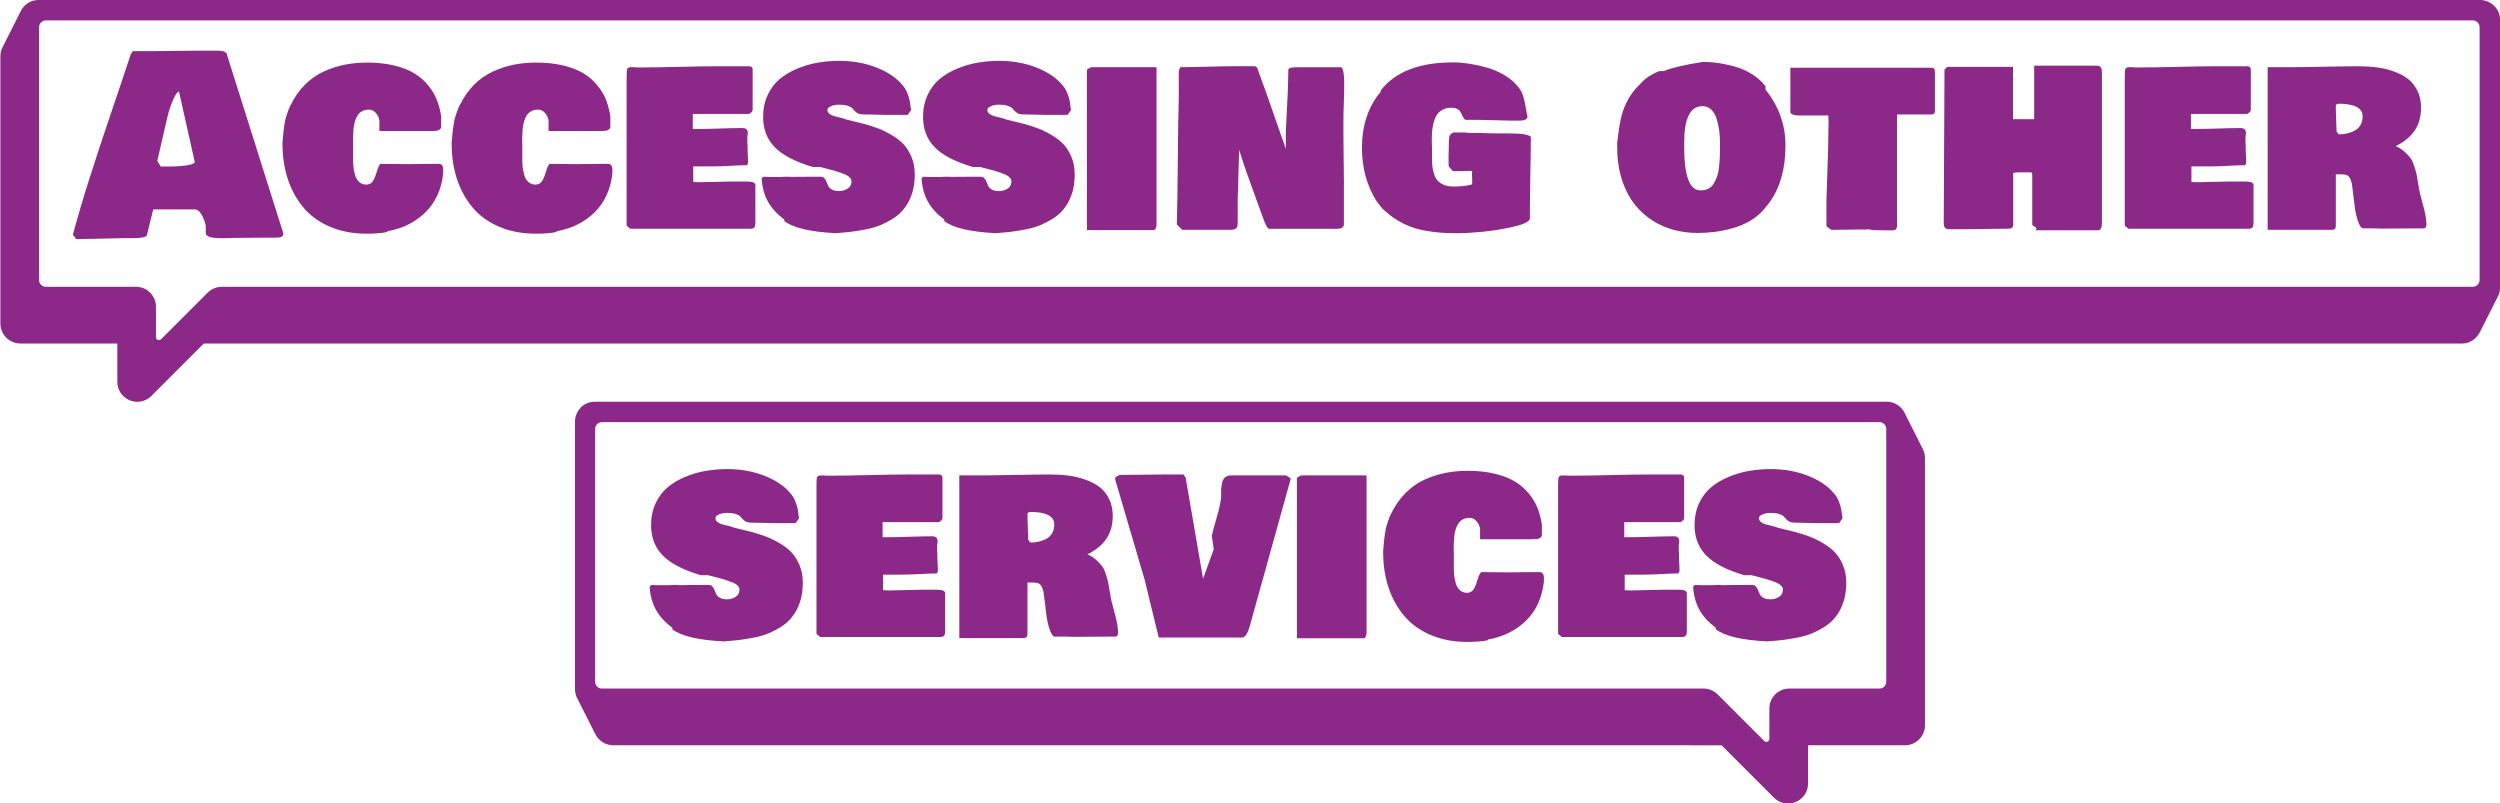
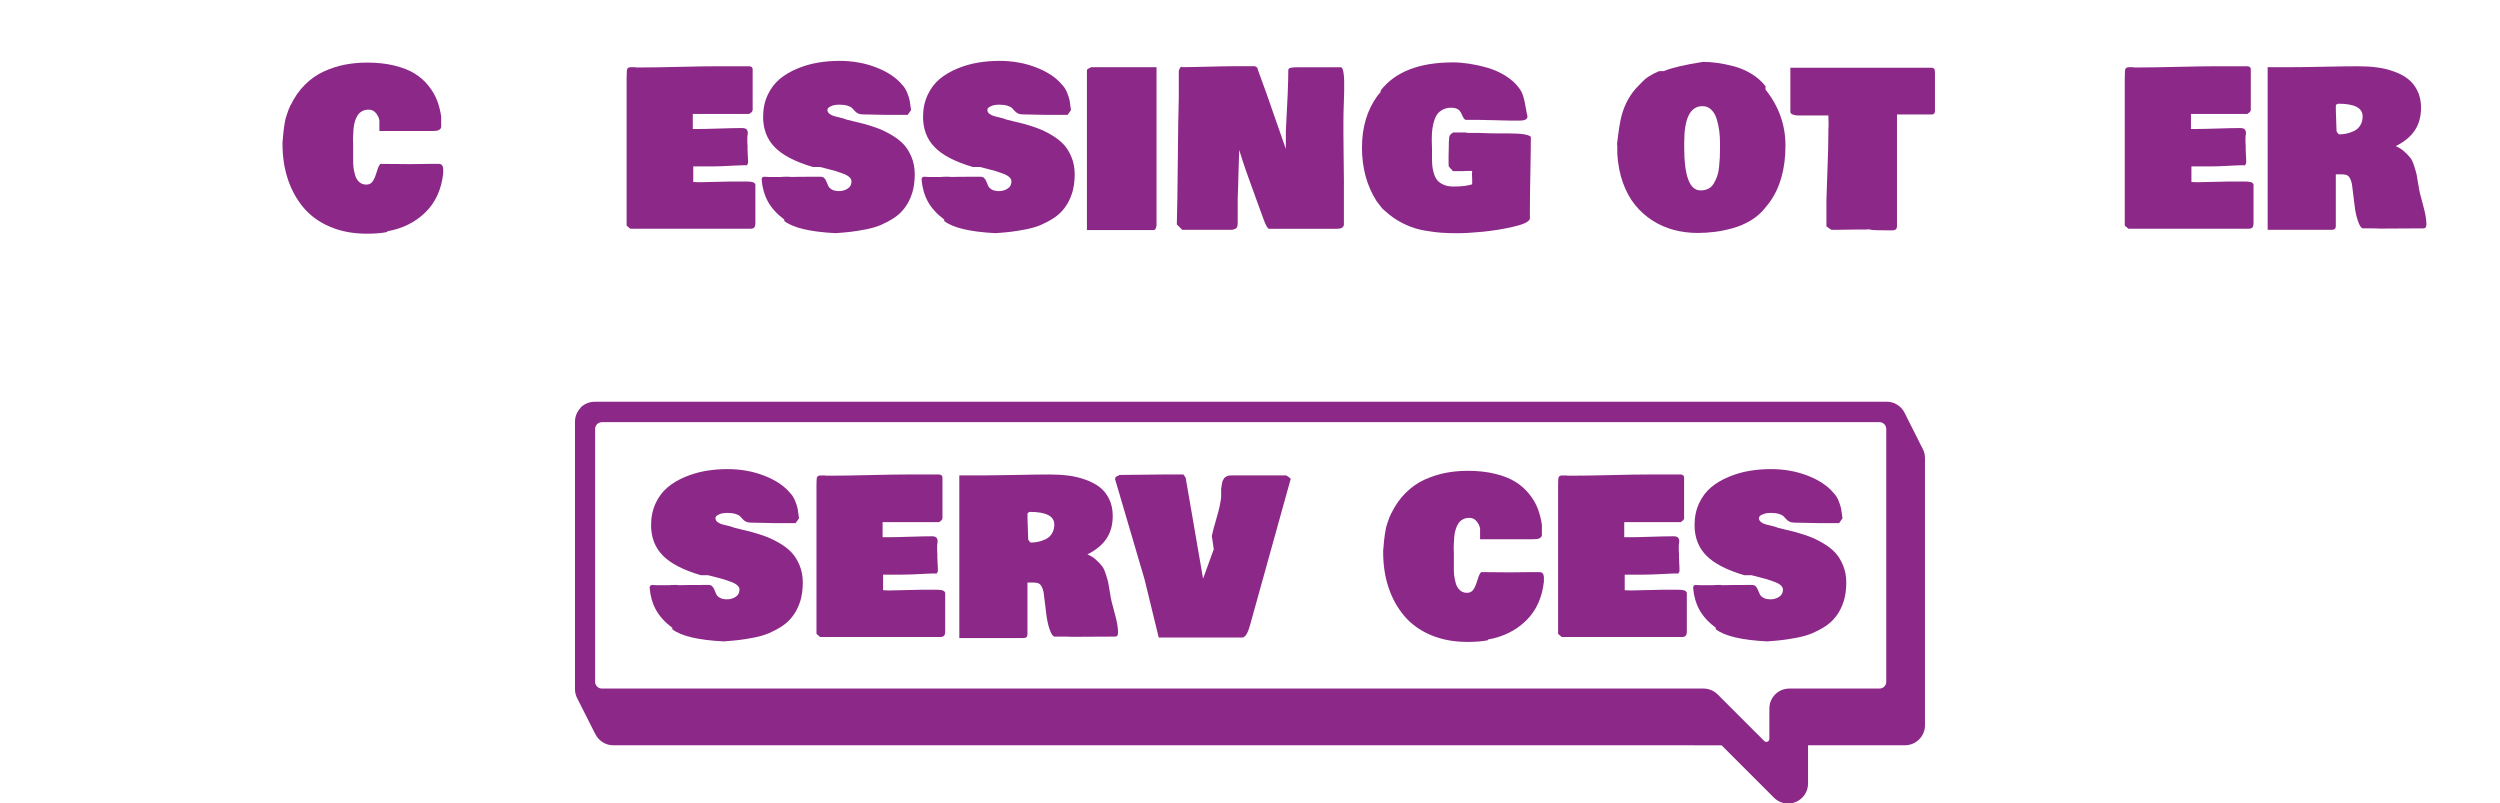
<svg xmlns="http://www.w3.org/2000/svg" id="Layer_2" data-name="Layer 2" viewBox="0 0 633.53 203.61">
  <defs>
    <style>      .cls-1 {        fill: #8b2888;      }    </style>
  </defs>
  <g id="Layer_1-2" data-name="Layer 1">
    <g>
-       <path class="cls-1" d="M632.04,1.48c-.22-.23-.48-.44-.75-.62-.13-.09-.28-.18-.42-.25-.14-.08-.29-.15-.44-.21-.61-.26-1.27-.4-1.97-.4H9.77c-.1,0-.2,0-.3.01-.07,0-.14,0-.22.02-.3.03-.61.09-.9.17-.11.03-.22.07-.32.1-.12.04-.22.09-.33.14-.1.05-.21.1-.31.16-.1.05-.2.11-.29.17-.19.11-.36.24-.53.38-.19.16-.37.33-.53.51h0s-.07.09-.11.14c-.12.14-.23.28-.33.42h0s-.02.03-.03.05c-.11.16-.21.33-.3.51-.03.06-.06.12-.09.18-.01.02-.02.03-.02.05-.03.05-.05.09-.07.13-.03.06-.06.12-.09.18-.03.06-.06.12-.09.18-.03.06-.06.12-.09.18-.03.06-.06.12-.09.18-.03.06-.06.12-.09.18-.03.06-.06.12-.09.18-.03.06-.06.12-.09.18-.03.06-.06.12-.09.18-.03.06-.06.12-.09.18-.03.06-.06.12-.09.18-.03.06-.06.12-.09.18-.03.06-.06.12-.09.18-.03.06-.06.12-.09.18-.03.06-.06.12-.09.18-.03.06-.06.12-.09.18-.03.06-.06.12-.1.18-.03.06-.06.12-.09.18-.03.06-.06.12-.09.18-.03.06-.06.12-.09.18-.03.06-.06.12-.09.18-.03.06-.06.12-.09.18-.03.06-.06.12-.09.18-.03.06-.06.12-.09.18-.03.06-.06.12-.09.18-.03.06-.06.12-.09.18-.03.06-.06.12-.09.18-.03.06-.06.12-.09.18-.03.06-.06.12-.09.18-.03.06-.06.12-.09.18-.03.06-.06.12-.1.18-.03.06-.06.12-.09.18-.03.06-.06.12-.09.18-.03.06-.06.12-.09.18-.03.06-.06.12-.09.18-.03.06-.06.12-.09.18-.03.06-.06.12-.09.18-.03.06-.06.12-.09.18-.03.06-.06.12-.09.18-.03.06-.06.12-.09.18-.03.06-.06.12-.09.18-.03.06-.06.12-.09.18-.03.06-.06.12-.09.18-.03.06-.06.12-.09.18-.03.06-.06.12-.09.18-.03.06-.06.12-.1.18-.03.06-.06.12-.09.18-.03.06-.06.12-.09.18-.03.06-.06.12-.09.18-.4.72-.64,1.56-.64,2.45v67.75c0,2.79,2.27,5.06,5.06,5.06h24.57v9.71c0,2.05,1.23,3.88,3.12,4.67.63.26,1.29.39,1.94.39,1.31,0,2.6-.52,3.57-1.48l13.28-13.28h572.22c1.97,0,3.68-1.14,4.5-2.78.03-.06.06-.12.1-.18.03-.06.06-.12.09-.18.03-.06.06-.12.09-.17.03-.06.06-.13.1-.18.03-.06.06-.12.09-.18.03-.06.06-.12.09-.18.03-.06.06-.12.09-.18.03-.06.06-.12.09-.18.03-.06.06-.12.09-.18.03-.06.06-.12.09-.18.03-.06.06-.12.09-.18.03-.06.06-.12.09-.18.03-.06.06-.12.09-.18.03-.06.06-.12.09-.18.03-.06.06-.12.1-.18.03-.06.06-.12.09-.18.03-.06.06-.12.09-.18.03-.06.06-.12.09-.18.03-.06.06-.12.09-.18.03-.06.06-.12.09-.18.03-.06.06-.12.09-.18.03-.06.06-.12.09-.18.03-.06.06-.12.09-.18.03-.06.06-.12.09-.18.03-.06.06-.12.09-.18.03-.06.06-.12.09-.18.03-.06.06-.12.09-.18.03-.06.06-.12.09-.17.03-.06.06-.13.09-.18.03-.06.06-.12.1-.18.03-.06.06-.12.09-.18.03-.06.06-.12.09-.18.03-.06.06-.12.09-.18.03-.06.06-.12.09-.18.03-.06.06-.12.09-.18.03-.06.06-.12.09-.18.03-.06.06-.12.09-.18.03-.06.06-.12.09-.18.03-.06.06-.12.09-.18.03-.06.06-.12.09-.18.03-.06.06-.12.09-.18.03-.06.06-.12.09-.18.03-.06.06-.12.09-.18.03-.06.06-.12.09-.18.03-.06.06-.12.1-.18.03-.06.06-.12.09-.18.03-.06.06-.12.09-.18.03-.06.06-.12.09-.18.03-.06.06-.12.09-.18.03-.05.06-.11.08-.16,0,0,.01-.01.01-.02.05-.09.09-.17.14-.26,0,0,0-.01,0-.02.05-.1.09-.2.13-.29.09-.2.16-.41.21-.63.02-.09.05-.19.06-.29.02-.09.03-.17.05-.25.01-.07.02-.14.02-.2.01-.06.02-.13.02-.2,0-.1.01-.21.01-.32V5.05c0-1.39-.56-2.65-1.48-3.57ZM9.9,6.9c0-.96.77-1.73,1.72-1.73h615.01c.96,0,1.73.77,1.73,1.72v64.07c0,.95-.77,1.72-1.72,1.72H56.2c-1.34,0-2.62.54-3.57,1.48l-11.81,11.81c-.48.48-1.3.14-1.3-.54v-7.69c0-2.8-2.26-5.06-5.05-5.06H11.61c-.94,0-1.71-.77-1.71-1.71V6.9Z" />
      <path class="cls-1" d="M147.12,103.29c.22-.23.48-.44.75-.62.13-.09.28-.18.42-.25.14-.08.29-.15.44-.21.61-.26,1.27-.4,1.97-.4h327.44c.1,0,.2,0,.3.01.07,0,.14,0,.22.02.3.03.61.09.9.17.11.03.22.07.32.1.12.04.22.09.33.14.1.05.21.1.31.16.1.05.2.11.29.17.19.11.36.24.53.38.19.16.37.33.53.51h0s.07.09.11.14c.12.14.23.28.33.42h0s.02.03.03.05c.11.16.21.33.3.51.03.06.06.12.09.18.01.02.02.03.02.05.03.05.05.09.07.13.03.06.06.12.09.18.03.06.06.12.09.18.03.06.06.12.09.18.03.06.06.12.09.18.03.06.06.12.09.18.03.06.06.12.09.18.03.06.06.12.09.18.03.06.06.12.09.18.03.06.06.12.09.18.03.06.06.12.09.18.03.06.06.12.09.18.03.06.06.12.09.18.03.06.06.12.09.18.03.06.06.12.09.18.03.06.06.12.09.18.03.06.06.12.1.18.03.06.06.12.09.18.03.06.06.12.09.18.03.06.06.12.09.18.03.06.06.12.09.18.03.06.06.12.09.18.03.06.06.12.09.18.03.06.06.12.09.18.03.06.06.12.09.18.03.06.06.12.09.18.03.06.06.12.09.18.03.06.06.12.09.18.03.06.06.12.09.18.03.06.06.12.09.18.03.06.06.12.1.18.03.06.06.12.09.18.03.06.06.12.09.18.03.06.06.12.09.18.03.06.06.12.09.18.03.06.06.12.09.18.03.06.06.12.09.18.03.06.06.12.09.18.03.06.06.12.09.18.03.06.06.12.09.18.03.06.06.12.09.18.03.06.06.12.09.18.03.06.06.12.09.18.03.06.06.12.09.18.03.06.06.12.09.18.03.06.06.12.1.18.03.06.06.12.09.18.03.06.06.12.09.18.03.06.06.12.09.18.4.72.64,1.56.64,2.45v67.75c0,2.79-2.27,5.06-5.06,5.06h-24.57v9.71c0,2.05-1.23,3.88-3.12,4.67-.63.26-1.29.39-1.94.39-1.31,0-2.6-.52-3.57-1.48l-13.28-13.28H155.4c-1.97,0-3.68-1.14-4.5-2.78-.03-.06-.06-.12-.1-.18-.03-.06-.06-.12-.09-.18-.03-.06-.06-.12-.09-.17-.03-.06-.06-.13-.1-.18-.03-.06-.06-.12-.09-.18-.03-.06-.06-.12-.09-.18-.03-.06-.06-.12-.09-.18-.03-.06-.06-.12-.09-.18-.03-.06-.06-.12-.09-.18-.03-.06-.06-.12-.09-.18-.03-.06-.06-.12-.09-.18-.03-.06-.06-.12-.09-.18-.03-.06-.06-.12-.09-.18-.03-.06-.06-.12-.09-.18-.03-.06-.06-.12-.1-.18-.03-.06-.06-.12-.09-.18-.03-.06-.06-.12-.09-.18-.03-.06-.06-.12-.09-.18-.03-.06-.06-.12-.09-.18-.03-.06-.06-.12-.09-.18-.03-.06-.06-.12-.09-.18-.03-.06-.06-.12-.09-.18-.03-.06-.06-.12-.09-.18-.03-.06-.06-.12-.09-.18-.03-.06-.06-.12-.09-.18-.03-.06-.06-.12-.09-.18-.03-.06-.06-.12-.09-.18-.03-.06-.06-.12-.09-.17-.03-.06-.06-.13-.09-.18-.03-.06-.06-.12-.1-.18-.03-.06-.06-.12-.09-.18-.03-.06-.06-.12-.09-.18-.03-.06-.06-.12-.09-.18-.03-.06-.06-.12-.09-.18-.03-.06-.06-.12-.09-.18-.03-.06-.06-.12-.09-.18-.03-.06-.06-.12-.09-.18-.03-.06-.06-.12-.09-.18-.03-.06-.06-.12-.09-.18-.03-.06-.06-.12-.09-.18-.03-.06-.06-.12-.09-.18-.03-.06-.06-.12-.09-.18-.03-.06-.06-.12-.09-.18-.03-.06-.06-.12-.09-.18-.03-.06-.06-.12-.1-.18-.03-.06-.06-.12-.09-.18-.03-.06-.06-.12-.09-.18-.03-.06-.06-.12-.09-.18-.03-.06-.06-.12-.09-.18-.03-.05-.06-.11-.08-.16,0,0-.01-.01-.01-.02-.05-.09-.09-.17-.14-.26,0,0,0-.01,0-.02-.05-.1-.09-.2-.13-.29-.09-.2-.16-.41-.21-.63-.02-.09-.05-.19-.06-.29-.02-.09-.03-.17-.05-.25-.01-.07-.02-.14-.02-.2-.01-.06-.02-.13-.02-.2,0-.1-.01-.21-.01-.32v-67.76c0-1.39.56-2.65,1.48-3.57ZM478,108.71c0-.96-.77-1.73-1.72-1.73H152.54c-.96,0-1.73.77-1.73,1.72v64.07c0,.95.77,1.72,1.72,1.72h279.17c1.34,0,2.62.54,3.57,1.48l11.81,11.81c.48.48,1.3.14,1.3-.54v-7.69c0-2.8,2.26-5.06,5.05-5.06h22.86c.94,0,1.71-.77,1.71-1.71v-64.07Z" />
      <g>
-         <path class="cls-1" d="M18.47,59.47c1.28-4.71,2.68-9.49,4.23-14.34,1.54-4.85,3.46-10.66,5.75-17.41,2.29-6.75,3.86-11.43,4.7-14.02.25-.41.41-.66.49-.74h5.18c1.21,0,3-.02,5.37-.06s4.15-.06,5.37-.06h5.18c.31,0,.57,0,.77.02.21.01.45.04.74.08.29.04.52.1.69.19.17.08.32.21.45.37.12.16.19.36.19.59l14.22,45.06c0,.41-.15.69-.45.85-.3.15-.86.23-1.68.23h-2.84c-.82,0-2.05,0-3.67.03-1.62.02-2.85.03-3.67.03-.25,0-.75.02-1.5.05-.75.03-1.38.04-1.9.03-.51-.01-1.08-.04-1.71-.09-.63-.05-1.13-.16-1.51-.34-.38-.17-.62-.41-.73-.69v-2.04c-.21-1.03-.57-1.97-1.08-2.84-.51-.86-1.06-1.3-1.63-1.3h-10.61l-1.6,6.54c-.23.49-1.38.74-3.45.74h-2.47c-.88,0-2.2.03-3.95.09-1.75.06-3.06.09-3.95.09h-.86c-.33,0-.85,0-1.56.03s-1.26.03-1.65.03c-.16-.17-.45-.54-.86-1.11ZM39.87,40.75l.86,1.45h2.04c1.64,0,3.15-.1,4.52-.29,1.37-.2,2.05-.51,2.05-.94l-3.98-17.76c-.37,0-.87.7-1.5,2.1-.63,1.4-1.14,2.98-1.53,4.75l-2.47,10.7Z" />
        <path class="cls-1" d="M92.92,59.22c-3.43,0-6.52-.58-9.25-1.74-2.73-1.16-4.98-2.77-6.72-4.83s-3.08-4.46-3.99-7.2c-.92-2.74-1.37-5.74-1.37-8.99v-.43c.02-.14.06-.5.11-1.06.05-.57.08-.94.09-1.11s.05-.51.11-1c.06-.49.11-.85.15-1.08.04-.23.1-.55.17-.99.07-.43.15-.79.25-1.06.09-.28.2-.61.32-1,.12-.39.26-.76.4-1.11.14-.35.31-.71.49-1.08v.06c.95-1.97,2.14-3.68,3.58-5.12,1.44-1.44,3.02-2.55,4.75-3.35,1.73-.79,3.5-1.37,5.3-1.73,1.81-.36,3.72-.54,5.74-.54,2.55,0,4.85.25,6.91.76,2.06.5,3.76,1.18,5.12,2.02s2.52,1.87,3.48,3.07,1.7,2.44,2.19,3.72c.49,1.28.84,2.65,1.05,4.13v2.65c-.06.29-.22.51-.46.66s-.51.25-.8.28c-.29.03-.69.05-1.2.05h-13.2v-2.65c-.1-.7-.4-1.34-.89-1.91-.49-.58-1.1-.86-1.82-.86-.64,0-1.2.13-1.68.4-.48.27-.86.62-1.14,1.06-.28.44-.5.96-.68,1.54-.17.59-.29,1.2-.34,1.85-.05.65-.09,1.31-.12,1.97s-.03,1.3.02,1.9v4.35c0,.51.03,1.01.08,1.5.05.48.17,1.11.37,1.87.19.76.54,1.38,1.03,1.85.49.47,1.11.71,1.85.71.78,0,1.36-.33,1.74-.99.38-.66.7-1.45.96-2.38.26-.92.55-1.55.88-1.88.82,0,2.06.01,3.7.03,1.64.02,2.88.03,3.7.03.58,0,1.43,0,2.56-.03,1.13-.02,1.98-.03,2.56-.03h2.28c.68,0,1.05.41,1.11,1.23v1.17c-.45,4.09-1.96,7.39-4.53,9.9-2.57,2.51-5.79,4.1-9.65,4.78v.18c-1.38.29-3.1.43-5.18.43Z" />
-         <path class="cls-1" d="M135.79,59.22c-3.43,0-6.52-.58-9.25-1.74-2.73-1.16-4.98-2.77-6.72-4.83s-3.08-4.46-3.99-7.2c-.92-2.74-1.37-5.74-1.37-8.99v-.43c.02-.14.06-.5.11-1.06.05-.57.08-.94.09-1.11s.05-.51.11-1c.06-.49.11-.85.15-1.08.04-.23.1-.55.17-.99.07-.43.15-.79.25-1.06.09-.28.2-.61.32-1,.12-.39.26-.76.4-1.11.14-.35.31-.71.49-1.08v.06c.95-1.97,2.14-3.68,3.58-5.12,1.44-1.44,3.02-2.55,4.75-3.35,1.73-.79,3.5-1.37,5.3-1.73,1.81-.36,3.72-.54,5.74-.54,2.55,0,4.85.25,6.91.76,2.06.5,3.76,1.18,5.12,2.02s2.52,1.87,3.48,3.07,1.7,2.44,2.19,3.72c.49,1.28.84,2.65,1.05,4.13v2.65c-.06.29-.22.51-.46.66s-.51.25-.8.28c-.29.03-.69.05-1.2.05h-13.2v-2.65c-.1-.7-.4-1.34-.89-1.91-.49-.58-1.1-.86-1.82-.86-.64,0-1.2.13-1.68.4-.48.27-.86.62-1.14,1.06-.28.44-.5.96-.68,1.54-.17.59-.29,1.2-.34,1.85-.05.65-.09,1.31-.12,1.97s-.03,1.3.02,1.9v4.35c0,.51.03,1.01.08,1.5.05.48.17,1.11.37,1.87.19.76.54,1.38,1.03,1.85.49.47,1.11.71,1.85.71.78,0,1.36-.33,1.74-.99.38-.66.7-1.45.96-2.38.26-.92.55-1.55.88-1.88.82,0,2.06.01,3.7.03,1.64.02,2.88.03,3.7.03.58,0,1.43,0,2.56-.03,1.13-.02,1.98-.03,2.56-.03h2.28c.68,0,1.05.41,1.11,1.23v1.17c-.45,4.09-1.96,7.39-4.53,9.9-2.57,2.51-5.79,4.1-9.65,4.78v.18c-1.38.29-3.1.43-5.18.43Z" />
        <path class="cls-1" d="M158.8,19.62c0-1.23.05-1.95.15-2.16.19-.29.48-.43.89-.43h.74c.33,0,.56.02.68.06h1.6c2.08,0,5.22-.05,9.42-.15,4.2-.1,7.36-.15,9.45-.15h8.2c.53.06.8.33.8.8v10.3c-.02.12-.06.23-.11.32-.05.09-.09.15-.12.18s-.13.1-.29.22c-.17.11-.28.2-.34.26h-14.31v3.82h1.36c1.19,0,3.01-.04,5.46-.12,2.45-.08,4.33-.12,5.64-.12.58,0,.97.11,1.17.34.21.23.31.54.31.96,0,.1-.02.28-.06.52-.04.25-.06.42-.06.52v1.17c0,.08.01.25.03.51.02.26.03.48.03.66v.86c0,.45.02.9.06,1.36.04.45.06.84.06,1.17v.8c-.1.25-.19.41-.25.49s-.16.12-.31.12v-.06c-.76,0-2.07.05-3.93.15s-3.35.15-4.46.15h-4.93v3.95c.16,0,.41.01.74.03.33.02.58.03.74.03.93,0,2.29-.03,4.1-.09,1.81-.06,3.11-.09,3.92-.09h3.95c1.07,0,1.75.12,2.04.37.1.12.19.25.25.37v9.87c0,.43-.08.76-.25.99-.17.23-.47.35-.93.37h-30.53l-.92-.8V19.62Z" />
        <path class="cls-1" d="M218.81,29c-.56,0-1.01-.08-1.36-.25-.35-.16-.63-.37-.83-.62-.21-.25-.44-.49-.69-.74-.26-.25-.66-.45-1.22-.62-.56-.16-1.26-.25-2.13-.25-.27,0-.59.03-.97.08-.38.05-.8.19-1.25.42-.45.23-.68.51-.68.86,0,.39.19.72.57,1,.38.28.81.47,1.29.59.48.11,1.03.25,1.63.4.61.15,1.03.29,1.28.42l4.53,1.11c1.34.37,2.54.76,3.61,1.17,1.07.41,2.21.97,3.41,1.68,1.2.71,2.21,1.5,3.01,2.36.8.86,1.47,1.95,2,3.25s.8,2.74.8,4.3c0,1.89-.25,3.58-.74,5.06v-.06c-.43,1.32-1.04,2.49-1.82,3.53-.78,1.04-1.71,1.9-2.78,2.59s-2.15,1.26-3.24,1.73c-1.09.46-2.35.83-3.78,1.11-1.43.28-2.7.48-3.82.62-1.12.13-2.41.25-3.87.35-6.48-.33-10.81-1.36-13.01-3.08v-.37c-1.87-1.4-3.25-2.92-4.15-4.56-.89-1.64-1.42-3.5-1.59-5.55,0-.49.23-.74.68-.74.12,0,.31.01.56.03s.43.03.56.03h3.15c.29-.04.7-.06,1.23-.06h.8c.16,0,.31.02.43.06,1.19-.04,3.23-.06,6.11-.06h1.42c.41,0,.73.12.96.37.23.25.41.55.54.91.13.36.29.72.46,1.08.17.36.49.66.94.91s1.05.37,1.79.37c.8,0,1.53-.21,2.17-.63.65-.42.97-1.03.97-1.84,0-.37-.17-.72-.52-1.05s-.87-.63-1.57-.89c-.7-.27-1.32-.48-1.87-.65-.54-.17-1.28-.36-2.21-.59s-1.52-.38-1.79-.46h-1.85c-4.46-1.32-7.67-2.99-9.64-5.01s-2.95-4.59-2.95-7.69c0-2.06.39-3.91,1.16-5.55.77-1.64,1.79-2.99,3.05-4.04s2.75-1.93,4.46-2.64c1.71-.71,3.44-1.21,5.21-1.51,1.77-.3,3.6-.45,5.49-.45,3.35,0,6.46.56,9.33,1.68,2.87,1.12,5.04,2.58,6.52,4.36.53.54.97,1.21,1.29,2.04.33.82.54,1.48.63,1.96.09.48.21,1.29.35,2.42l-.86,1.23h-5.24c-.58,0-1.53-.02-2.87-.06s-2.37-.06-3.11-.06Z" />
        <path class="cls-1" d="M259.34,29c-.56,0-1.01-.08-1.36-.25-.35-.16-.63-.37-.83-.62-.21-.25-.44-.49-.69-.74-.26-.25-.66-.45-1.22-.62-.56-.16-1.26-.25-2.13-.25-.27,0-.59.03-.97.08-.38.05-.8.19-1.25.42-.45.23-.68.51-.68.86,0,.39.19.72.57,1,.38.28.81.47,1.29.59.48.11,1.03.25,1.63.4.61.15,1.03.29,1.28.42l4.53,1.11c1.34.37,2.54.76,3.61,1.17,1.07.41,2.21.97,3.41,1.68,1.2.71,2.21,1.5,3.01,2.36.8.86,1.47,1.95,2,3.25s.8,2.74.8,4.3c0,1.89-.25,3.58-.74,5.06v-.06c-.43,1.32-1.04,2.49-1.82,3.53-.78,1.04-1.71,1.9-2.78,2.59s-2.15,1.26-3.24,1.73c-1.09.46-2.35.83-3.78,1.11-1.43.28-2.7.48-3.82.62-1.12.13-2.41.25-3.87.35-6.48-.33-10.81-1.36-13.01-3.08v-.37c-1.87-1.4-3.25-2.92-4.15-4.56-.89-1.64-1.42-3.5-1.59-5.55,0-.49.23-.74.68-.74.12,0,.31.01.56.03s.43.03.56.03h3.15c.29-.04.7-.06,1.23-.06h.8c.16,0,.31.02.43.06,1.19-.04,3.23-.06,6.11-.06h1.42c.41,0,.73.12.96.37.23.25.41.55.54.91.13.36.29.72.46,1.08.17.36.49.66.94.91s1.05.37,1.79.37c.8,0,1.53-.21,2.17-.63.65-.42.97-1.03.97-1.84,0-.37-.17-.72-.52-1.05s-.87-.63-1.57-.89c-.7-.27-1.32-.48-1.87-.65-.54-.17-1.28-.36-2.21-.59s-1.52-.38-1.79-.46h-1.85c-4.46-1.32-7.67-2.99-9.64-5.01s-2.95-4.59-2.95-7.69c0-2.06.39-3.91,1.16-5.55.77-1.64,1.79-2.99,3.05-4.04s2.75-1.93,4.46-2.64c1.71-.71,3.44-1.21,5.21-1.51,1.77-.3,3.6-.45,5.49-.45,3.35,0,6.46.56,9.33,1.68,2.87,1.12,5.04,2.58,6.52,4.36.53.54.97,1.21,1.29,2.04.33.82.54,1.48.63,1.96.09.48.21,1.29.35,2.42l-.86,1.23h-5.24c-.58,0-1.53-.02-2.87-.06s-2.37-.06-3.11-.06Z" />
        <path class="cls-1" d="M275.44,58.3V17.77c.02-.16.19-.31.49-.45.31-.13.49-.23.56-.29h16.59v40.16c-.1.43-.2.72-.29.88-.09.15-.24.23-.45.23h-16.9Z" />
        <path class="cls-1" d="M339.83,17.03c.25.08.44.44.57,1.06s.21,1.41.23,2.36c.02.95.02,1.85,0,2.71-.02.86-.05,1.75-.08,2.65-.03.91-.05,1.47-.05,1.7-.04.82-.06,1.97-.06,3.45v3.27c0,1.44.02,3.41.06,5.92.04,2.51.06,4.36.06,5.55v11.23c-.08.7-.66,1.05-1.73,1.05h-17.27c-.37-.08-.84-.95-1.42-2.59-.39-1.09-1.04-2.88-1.96-5.37-.92-2.49-1.7-4.67-2.36-6.55-.66-1.88-1.25-3.71-1.79-5.47v-.19.19c-.06,1.36-.12,3.38-.19,6.06-.06,2.68-.12,4.69-.19,6.03v6.29c0,.62-.07,1.04-.22,1.28-.14.24-.52.43-1.14.57h-12.71l-1.36-1.36c.1-3.41.19-8.76.25-16.04.06-7.28.14-12.67.25-16.16v-6.66c.21-.74.45-1.11.74-1.11v.12c1.4,0,3.59-.04,6.58-.12,2.99-.08,5.24-.12,6.74-.12h5.18s.05.01.09.03c.37.14.58.31.62.49l.03.22c.74,1.99,1.49,4.06,2.25,6.2.76,2.14,1.67,4.72,2.71,7.76,1.05,3.03,1.78,5.12,2.19,6.28v-4.56c.41-7.24.62-12.38.62-15.42,0-.33.23-.53.68-.62.45-.08,1.15-.12,2.1-.12h10.55Z" />
        <path class="cls-1" d="M387.7,55.4c-.16.76-1.56,1.45-4.18,2.05-2.62.61-5.23,1.03-7.83,1.28-2.6.25-4.66.37-6.18.37-1.6,0-3-.04-4.18-.12-1.18-.08-2.59-.26-4.23-.54s-3.2-.75-4.7-1.42c-1.5-.67-2.91-1.52-4.23-2.54l-1.29-1.11c-.35-.25-.7-.62-1.05-1.11l-.99-1.29c-2.47-3.89-3.7-8.41-3.7-13.57s1.3-9.48,3.89-13.08l.86-1.05v-.43.06c3.7-4.73,9.81-7.09,18.32-7.09,1.23,0,2.58.11,4.02.32,1.45.22,2.99.55,4.63,1.02,1.63.46,3.18,1.15,4.64,2.05,1.46.91,2.62,1.95,3.48,3.15.43.58.76,1.22.99,1.93.23.71.44,1.62.63,2.75.2,1.12.35,1.95.48,2.48,0,.7-.66,1.05-1.97,1.05h-2.53c-.58,0-1.75-.03-3.53-.09s-3.19-.09-4.24-.09h-3.39c-.29-.1-.55-.43-.79-.97-.24-.54-.39-.86-.45-.94v.06c-.37-.82-1.19-1.23-2.47-1.23-.84,0-1.58.18-2.21.54-.63.36-1.11.8-1.43,1.33-.33.52-.59,1.18-.79,1.97-.2.79-.32,1.52-.37,2.17s-.08,1.41-.08,2.25c0,.29,0,.69.03,1.2.02.51.03.85.03,1.02v2.34c0,.74.03,1.39.08,1.94.05.55.18,1.18.39,1.88.21.7.49,1.28.86,1.73s.9.83,1.6,1.14c.7.31,1.53.46,2.5.46,2.02,0,3.6-.19,4.75-.56v-1.36c0-.16-.01-.38-.03-.65s-.03-.48-.03-.65c0-.04.01-.14.03-.31.02-.17.03-.31.03-.43h-1.17c-.16,0-.37,0-.62.03s-.41.03-.49.03h-2.59l-1.05-1.17c-.04-.21-.06-.51-.06-.93v-1.91c0-.25.01-.63.03-1.14s.03-.94.03-1.26v-.86s.01-.13.03-.28c.02-.14.03-.28.03-.4v-.25c0-.37.07-.67.22-.89.14-.23.42-.46.83-.71h2.9c.21,0,.51.04.93.12h2.78c2.06.08,3.58.12,4.56.12h2.96c3.12,0,4.98.29,5.55.86,0,1.97-.04,4.98-.12,9-.08,4.03-.12,7.03-.12,9.01v2.71Z" />
        <path class="cls-1" d="M409.84,37.14l-.06-.68c.39-3.35.76-5.69,1.11-7,.8-3.08,2.24-5.66,4.32-7.74l.74-.74c.99-1.15,2.49-2.14,4.5-2.96h1.17c2.01-.84,5.33-1.62,9.93-2.34,1.15,0,2.36.09,3.62.26,1.26.17,2.67.46,4.21.86,1.54.4,3.03,1.04,4.46,1.91,1.43.87,2.62,1.92,3.56,3.13v.86c3.37,4.22,5.06,8.94,5.06,14.19,0,5.9-1.36,10.71-4.07,14.43l-1.23,1.54c-.95,1.17-2.12,2.18-3.53,3.02s-2.9,1.49-4.49,1.93c-1.58.44-3.1.76-4.55.94-1.45.18-2.89.28-4.33.28-2.12,0-4.14-.25-6.06-.76-1.92-.5-3.72-1.29-5.4-2.36-1.68-1.07-3.15-2.38-4.43-3.95-1.27-1.56-2.31-3.45-3.1-5.66s-1.27-4.65-1.43-7.33v-1.85ZM426.8,37.39c0,7.24,1.38,10.86,4.13,10.86.76,0,1.42-.14,1.99-.43.57-.29,1.02-.73,1.37-1.33.35-.6.64-1.2.86-1.82s.39-1.39.48-2.31c.09-.92.15-1.74.19-2.44.03-.7.05-1.54.05-2.53v-1.11c0-1.07-.06-2.1-.19-3.08s-.33-1.98-.63-2.98c-.3-1-.76-1.8-1.37-2.41-.62-.61-1.37-.91-2.25-.91-3.08,0-4.63,3.04-4.63,9.13v1.36Z" />
        <path class="cls-1" d="M453.7,28.26v-11.1h35.9c.33.06.53.19.62.39.08.2.12.48.12.85v9.87c-.04.49-.33.74-.86.74h-8.76v28.37s-.01.07-.03.15c-.02.08-.03.13-.03.15,0,.02-.01.06-.03.12-.02.06-.04.1-.06.12s-.04.06-.06.11c-.02.05-.05.08-.08.09-.03.01-.07.03-.12.06-.05.03-.1.06-.15.08-.05.02-.11.04-.19.05-.07.01-.15.03-.23.05h-1.97c-2.63,0-3.95-.08-3.95-.25-.17,0-.41.01-.74.03-.33.02-.58.03-.74.03h-2.47c-.47,0-1.15,0-2.02.03-.87.02-1.56.03-2.05.03h-1.73l-1.23-.86v-6.66c.02-1.19.11-3.74.26-7.65s.23-6.99.23-9.25v-.8c0-.16,0-.42.03-.77.02-.35.03-.61.03-.77,0-.18-.01-.56-.03-1.12-.02-.57-.03-.93-.03-1.09h-7.71c-.45,0-.88-.08-1.3-.23s-.62-.41-.62-.76Z" />
-         <path class="cls-1" d="M532.65,18.33v37.93c0,.43-.02.78-.05,1.03s-.12.5-.26.72c-.14.23-.35.34-.62.34h-15.73v-.68s-.2-.13-.48-.28c-.28-.14-.45-.28-.51-.4v-12.46c0-.45-.04-.71-.11-.77-.07-.06-.37-.09-.88-.09h-2.1c-.49,0-1.07.04-1.73.12v13.32c-.08.37-.24.61-.48.71-.24.1-.59.15-1.06.15h-1.42c-.97,0-2.48.02-4.55.06-2.07.04-3.63.06-4.7.06h-4.07c-.88,0-1.33-.49-1.33-1.48l.19-38.86c0-.1.03-.19.09-.26.06-.07.19-.17.37-.31s.29-.21.31-.23h16.59v13.26h5.37v-13.57h15.73c.49,0,.85.11,1.08.34.23.23.34.67.34,1.33Z" />
        <path class="cls-1" d="M538.45,19.62c0-1.23.05-1.95.15-2.16.19-.29.48-.43.89-.43h.74c.33,0,.56.02.68.06h1.6c2.08,0,5.22-.05,9.42-.15,4.2-.1,7.36-.15,9.45-.15h8.2c.53.06.8.33.8.8v10.3c-.02.12-.06.23-.11.32-.05.09-.09.15-.12.18s-.13.1-.29.22c-.17.11-.28.2-.34.26h-14.31v3.82h1.36c1.19,0,3.01-.04,5.46-.12,2.45-.08,4.33-.12,5.64-.12.58,0,.97.11,1.17.34.21.23.31.54.31.96,0,.1-.02.28-.06.52-.04.25-.06.42-.06.52v1.17c0,.08.01.25.03.51.02.26.03.48.03.66v.86c0,.45.02.9.06,1.36.04.45.06.84.06,1.17v.8c-.1.25-.19.41-.25.49s-.16.12-.31.12v-.06c-.76,0-2.07.05-3.93.15s-3.35.15-4.46.15h-4.93v3.95c.16,0,.41.01.74.03.33.02.58.03.74.03.93,0,2.29-.03,4.1-.09,1.81-.06,3.11-.09,3.92-.09h3.95c1.07,0,1.75.12,2.04.37.1.12.19.25.25.37v9.87c0,.43-.08.76-.25.99-.17.23-.47.35-.93.37h-30.53l-.92-.8V19.62Z" />
        <path class="cls-1" d="M574.65,17.03h5.74c1.77,0,4.6-.04,8.48-.12,3.89-.08,6.79-.12,8.73-.12,1.67,0,3.22.09,4.67.28,1.45.18,2.88.52,4.29,1.02,1.41.49,2.61,1.12,3.61,1.88,1,.76,1.8,1.76,2.42,3.01.62,1.24.93,2.68.93,4.3,0,2.24-.52,4.15-1.57,5.74-1.05,1.58-2.66,2.92-4.84,4.01.86.37,1.61.85,2.25,1.45.64.6,1.13,1.11,1.47,1.54.34.43.67,1.16.99,2.17.32,1.02.51,1.69.57,2,.06.32.2,1.11.4,2.36.06.29.1.5.12.65.08.82.43,2.33,1.05,4.52.62,2.19.92,3.87.92,5.04,0,.74-.23,1.11-.68,1.11-1.23,0-3.1.01-5.6.03-2.5.02-4.35.03-5.57.03-.49-.04-1.23-.06-2.22-.06h-2.1c-.41-.12-.81-.76-1.2-1.91-.39-1.15-.67-2.45-.83-3.89l-.68-5.49c-.12-.45-.22-.78-.29-.97-.07-.2-.2-.43-.39-.71s-.44-.47-.76-.57c-.32-.1-.72-.15-1.22-.15h-1.42v13.14c0,.1-.01.18-.03.23-.02.05-.04.12-.06.2-.02.08-.05.14-.08.17-.03.03-.07.07-.12.12s-.11.09-.19.11c-.07.02-.15.04-.25.06-.09.02-.2.03-.32.03h-16.22V17.03ZM592.11,33.32s.1.13.19.26c.08.13.16.24.25.32.08.08.16.13.25.15.62,0,1.23-.07,1.85-.2s1.25-.35,1.9-.66c.65-.31,1.17-.78,1.57-1.42.4-.64.6-1.4.6-2.28,0-2.14-2.06-3.21-6.17-3.21-.41.1-.62.27-.62.49v1.17c0,.6.03,1.49.09,2.68.06,1.19.09,2.09.09,2.68Z" />
      </g>
      <g>
        <path class="cls-1" d="M190.43,132.45c-.55,0-1.01-.08-1.36-.25-.35-.16-.63-.37-.83-.62-.21-.25-.44-.49-.69-.74-.26-.25-.66-.45-1.22-.62-.56-.16-1.26-.25-2.13-.25-.27,0-.59.03-.97.08-.38.05-.8.19-1.25.42-.45.23-.68.51-.68.86,0,.39.19.72.57,1,.38.28.81.47,1.3.59.48.11,1.03.25,1.63.4.61.15,1.03.29,1.28.42l4.53,1.11c1.34.37,2.54.76,3.61,1.17,1.07.41,2.21.97,3.41,1.68,1.2.71,2.21,1.5,3.01,2.36.8.86,1.47,1.95,2,3.25.53,1.31.8,2.74.8,4.3,0,1.89-.25,3.58-.74,5.06v-.06c-.43,1.32-1.04,2.49-1.82,3.53s-1.71,1.9-2.78,2.59c-1.07.69-2.15,1.26-3.24,1.73-1.09.46-2.35.83-3.78,1.11-1.43.28-2.7.48-3.82.62-1.12.13-2.41.25-3.87.35-6.48-.33-10.82-1.36-13.02-3.08v-.37c-1.87-1.4-3.25-2.92-4.15-4.56-.89-1.64-1.42-3.5-1.59-5.55,0-.49.23-.74.68-.74.12,0,.31.01.56.03.25.02.43.03.55.03h3.15c.29-.04.7-.06,1.23-.06h.8c.16,0,.31.02.43.06,1.19-.04,3.23-.06,6.11-.06h1.42c.41,0,.73.12.96.37.23.25.41.55.54.91.13.36.29.72.46,1.08.17.36.49.66.94.91s1.05.37,1.79.37c.8,0,1.53-.21,2.17-.63.65-.42.97-1.03.97-1.84,0-.37-.17-.72-.52-1.05s-.87-.63-1.57-.89c-.7-.27-1.32-.48-1.87-.65-.54-.17-1.28-.36-2.21-.59-.93-.23-1.52-.38-1.79-.46h-1.85c-4.46-1.32-7.67-2.99-9.64-5.01s-2.95-4.59-2.95-7.69c0-2.06.39-3.91,1.16-5.55.77-1.64,1.79-2.99,3.05-4.04s2.75-1.93,4.46-2.64c1.71-.71,3.44-1.21,5.21-1.51,1.77-.3,3.6-.45,5.49-.45,3.35,0,6.46.56,9.33,1.68,2.87,1.12,5.04,2.58,6.52,4.36.53.54.97,1.21,1.29,2.04.33.82.54,1.48.63,1.96.09.48.21,1.29.35,2.42l-.86,1.23h-5.24c-.58,0-1.53-.02-2.87-.06-1.34-.04-2.38-.06-3.12-.06Z" />
        <path class="cls-1" d="M206.9,123.07c0-1.23.05-1.95.15-2.16.18-.29.48-.43.89-.43h.74c.33,0,.55.02.68.06h1.6c2.08,0,5.22-.05,9.42-.15,4.2-.1,7.36-.15,9.45-.15h8.2c.53.06.8.33.8.8v10.3c-.02.12-.06.23-.11.32-.05.09-.09.15-.12.18s-.13.1-.29.22c-.17.11-.28.2-.34.26h-14.31v3.82h1.36c1.19,0,3.01-.04,5.46-.12,2.45-.08,4.33-.12,5.64-.12.58,0,.97.11,1.17.34.21.23.31.54.31.96,0,.1-.02.28-.06.52-.04.25-.06.42-.06.52v1.17c0,.08.01.25.03.51.02.26.03.48.03.66v.86c0,.45.02.9.06,1.36.04.45.06.84.06,1.17v.8c-.1.25-.19.41-.25.49s-.17.12-.31.12v-.06c-.76,0-2.07.05-3.93.15-1.86.1-3.35.15-4.46.15h-4.93v3.95c.17,0,.41.01.74.03s.58.03.74.03c.93,0,2.29-.03,4.1-.09,1.81-.06,3.12-.09,3.92-.09h3.95c1.07,0,1.75.12,2.04.37.1.12.18.25.25.37v9.87c0,.43-.08.76-.25.99-.17.23-.47.35-.92.37h-30.53l-.92-.8v-37.56Z" />
        <path class="cls-1" d="M243.11,120.48h5.74c1.77,0,4.59-.04,8.48-.12,3.89-.08,6.8-.12,8.73-.12,1.67,0,3.22.09,4.67.28,1.45.18,2.88.52,4.29,1.02s2.61,1.12,3.61,1.88,1.8,1.76,2.42,3.01c.62,1.24.93,2.68.93,4.3,0,2.24-.52,4.15-1.57,5.74-1.05,1.58-2.66,2.92-4.84,4.01.86.37,1.61.85,2.25,1.45.64.6,1.13,1.11,1.46,1.54.34.43.67,1.16.99,2.17.32,1.02.51,1.69.57,2,.06.32.2,1.11.4,2.36.06.29.1.5.12.65.08.82.43,2.33,1.05,4.52.62,2.19.92,3.87.92,5.04,0,.74-.23,1.11-.68,1.11-1.23,0-3.1.01-5.6.03-2.5.02-4.35.03-5.57.03-.49-.04-1.23-.06-2.22-.06h-2.1c-.41-.12-.81-.76-1.2-1.91s-.67-2.45-.83-3.89l-.68-5.49c-.12-.45-.22-.78-.29-.97-.07-.2-.2-.43-.39-.71-.19-.28-.44-.47-.76-.57-.32-.1-.72-.15-1.22-.15h-1.42v13.14c0,.1-.01.18-.03.23-.02.05-.04.12-.06.2-.02.08-.05.14-.08.17-.03.03-.07.07-.12.12s-.11.09-.19.11-.15.04-.25.06c-.09.02-.2.03-.32.03h-16.22v-41.2ZM260.56,136.76s.1.13.19.26c.08.13.16.24.25.32.08.08.17.13.25.15.62,0,1.23-.07,1.85-.2s1.25-.35,1.9-.66,1.17-.78,1.57-1.42c.4-.64.6-1.4.6-2.28,0-2.14-2.06-3.21-6.17-3.21-.41.1-.62.27-.62.49v1.17c0,.6.03,1.49.09,2.68.06,1.19.09,2.09.09,2.68Z" />
        <path class="cls-1" d="M307.1,135.78c.14-.78.54-2.28,1.19-4.49.65-2.21,1.03-3.96,1.16-5.26v-2.16s.03-.22.08-.52c.05-.31.08-.49.09-.55.01-.06.04-.22.09-.48.05-.26.1-.43.15-.51.05-.08.12-.22.22-.4.09-.19.19-.31.29-.39.1-.07.23-.16.39-.26s.33-.17.52-.22c.2-.04.41-.06.63-.06h14.06s.16.1.37.25c.21.14.38.27.51.37.13.1.21.19.23.25l-10.33,37.16c-.23.86-.51,1.59-.85,2.17s-.72.88-1.16.88h-21.1c-.33-1.32-.71-2.87-1.14-4.66-.43-1.79-.86-3.57-1.3-5.35-.43-1.78-.81-3.33-1.14-4.67l-7.49-25.47c0-.47.34-.78,1.02-.93v-.12c1.23,0,3.1-.02,5.6-.06s4.31-.06,5.44-.06h5.06c.14,0,.24.03.29.08.05.05.11.15.19.31.07.15.17.29.29.42l4.41,25.6,2.71-7.46-.49-3.39Z" />
-         <path class="cls-1" d="M328.66,161.75v-40.53c.02-.16.18-.31.49-.45.31-.13.49-.23.56-.29h16.59v40.16c-.1.43-.2.72-.29.88s-.24.23-.45.23h-16.9Z" />
        <path class="cls-1" d="M371.84,162.67c-3.43,0-6.52-.58-9.25-1.74-2.74-1.16-4.98-2.77-6.72-4.83-1.75-2.06-3.08-4.46-3.99-7.2-.92-2.74-1.37-5.74-1.37-8.99v-.43c.02-.14.06-.5.11-1.06.05-.57.08-.94.09-1.11s.05-.51.11-1c.06-.49.11-.85.15-1.08.04-.23.1-.55.17-.99.07-.43.15-.79.25-1.06s.2-.61.32-1c.12-.39.26-.76.4-1.11s.31-.71.49-1.08v.06c.95-1.97,2.14-3.68,3.58-5.12s3.02-2.55,4.75-3.35c1.73-.79,3.5-1.37,5.3-1.73,1.81-.36,3.72-.54,5.74-.54,2.55,0,4.85.25,6.91.76,2.06.5,3.76,1.18,5.12,2.02s2.52,1.87,3.49,3.07c.97,1.2,1.7,2.44,2.19,3.72.49,1.28.84,2.65,1.05,4.13v2.65c-.06.29-.22.51-.46.66s-.51.25-.8.28c-.29.03-.69.05-1.2.05h-13.2v-2.65c-.1-.7-.4-1.34-.89-1.91-.49-.58-1.1-.86-1.82-.86-.64,0-1.2.13-1.68.4-.48.27-.86.62-1.14,1.06-.28.44-.5.96-.68,1.54s-.29,1.2-.34,1.85c-.05.65-.09,1.31-.12,1.97-.03.67-.03,1.3.02,1.9v4.35c0,.51.03,1.01.08,1.5.05.48.17,1.11.37,1.87.2.76.54,1.38,1.03,1.85.49.47,1.11.71,1.85.71.78,0,1.36-.33,1.74-.99.38-.66.7-1.45.96-2.38.26-.92.55-1.55.88-1.88.82,0,2.06.01,3.7.03,1.64.02,2.88.03,3.7.03.58,0,1.43,0,2.56-.03,1.13-.02,1.98-.03,2.56-.03h2.28c.68,0,1.05.41,1.11,1.23v1.17c-.45,4.09-1.96,7.39-4.53,9.9-2.57,2.51-5.79,4.1-9.65,4.78v.18c-1.38.29-3.11.43-5.18.43Z" />
        <path class="cls-1" d="M394.84,123.07c0-1.23.05-1.95.15-2.16.18-.29.48-.43.89-.43h.74c.33,0,.55.02.68.06h1.6c2.08,0,5.22-.05,9.42-.15,4.2-.1,7.36-.15,9.45-.15h8.2c.53.06.8.33.8.8v10.3c-.02.12-.06.23-.11.32-.05.09-.09.15-.12.18s-.13.1-.29.22c-.17.11-.28.2-.34.26h-14.31v3.82h1.36c1.19,0,3.01-.04,5.46-.12,2.45-.08,4.33-.12,5.64-.12.58,0,.97.11,1.17.34.21.23.31.54.31.96,0,.1-.02.28-.06.52-.04.25-.06.42-.06.52v1.17c0,.08.01.25.03.51.02.26.03.48.03.66v.86c0,.45.02.9.06,1.36.04.45.06.84.06,1.17v.8c-.1.25-.19.41-.25.49s-.17.12-.31.12v-.06c-.76,0-2.07.05-3.93.15-1.86.1-3.35.15-4.46.15h-4.93v3.95c.17,0,.41.01.74.03s.58.03.74.03c.93,0,2.29-.03,4.1-.09,1.81-.06,3.12-.09,3.92-.09h3.95c1.07,0,1.75.12,2.04.37.1.12.18.25.25.37v9.87c0,.43-.08.76-.25.99-.17.23-.47.35-.92.37h-30.53l-.92-.8v-37.56Z" />
        <path class="cls-1" d="M454.86,132.45c-.55,0-1.01-.08-1.36-.25-.35-.16-.63-.37-.83-.62-.21-.25-.44-.49-.69-.74-.26-.25-.66-.45-1.22-.62-.56-.16-1.26-.25-2.13-.25-.27,0-.59.03-.97.08-.38.05-.8.19-1.25.42-.45.23-.68.51-.68.86,0,.39.19.72.57,1,.38.28.81.47,1.3.59.48.11,1.03.25,1.63.4.61.15,1.03.29,1.28.42l4.53,1.11c1.34.37,2.54.76,3.61,1.17,1.07.41,2.21.97,3.41,1.68,1.2.71,2.21,1.5,3.01,2.36.8.86,1.47,1.95,2,3.25.53,1.31.8,2.74.8,4.3,0,1.89-.25,3.58-.74,5.06v-.06c-.43,1.32-1.04,2.49-1.82,3.53s-1.71,1.9-2.78,2.59c-1.07.69-2.15,1.26-3.24,1.73-1.09.46-2.35.83-3.78,1.11-1.43.28-2.7.48-3.82.62-1.12.13-2.41.25-3.87.35-6.48-.33-10.82-1.36-13.02-3.08v-.37c-1.87-1.4-3.25-2.92-4.15-4.56-.89-1.64-1.42-3.5-1.59-5.55,0-.49.23-.74.68-.74.12,0,.31.01.56.03.25.02.43.03.55.03h3.15c.29-.04.7-.06,1.23-.06h.8c.16,0,.31.02.43.06,1.19-.04,3.23-.06,6.11-.06h1.42c.41,0,.73.12.96.37.23.25.41.55.54.91.13.36.29.72.46,1.08.17.36.49.66.94.91s1.05.37,1.79.37c.8,0,1.53-.21,2.17-.63.65-.42.97-1.03.97-1.84,0-.37-.17-.72-.52-1.05s-.87-.63-1.57-.89c-.7-.27-1.32-.48-1.87-.65-.54-.17-1.28-.36-2.21-.59-.93-.23-1.52-.38-1.79-.46h-1.85c-4.46-1.32-7.67-2.99-9.64-5.01s-2.95-4.59-2.95-7.69c0-2.06.39-3.91,1.16-5.55.77-1.64,1.79-2.99,3.05-4.04s2.75-1.93,4.46-2.64c1.71-.71,3.44-1.21,5.21-1.51,1.77-.3,3.6-.45,5.49-.45,3.35,0,6.46.56,9.33,1.68,2.87,1.12,5.04,2.58,6.52,4.36.53.54.97,1.21,1.29,2.04.33.82.54,1.48.63,1.96.09.48.21,1.29.35,2.42l-.86,1.23h-5.24c-.58,0-1.53-.02-2.87-.06-1.34-.04-2.38-.06-3.12-.06Z" />
      </g>
    </g>
  </g>
</svg>